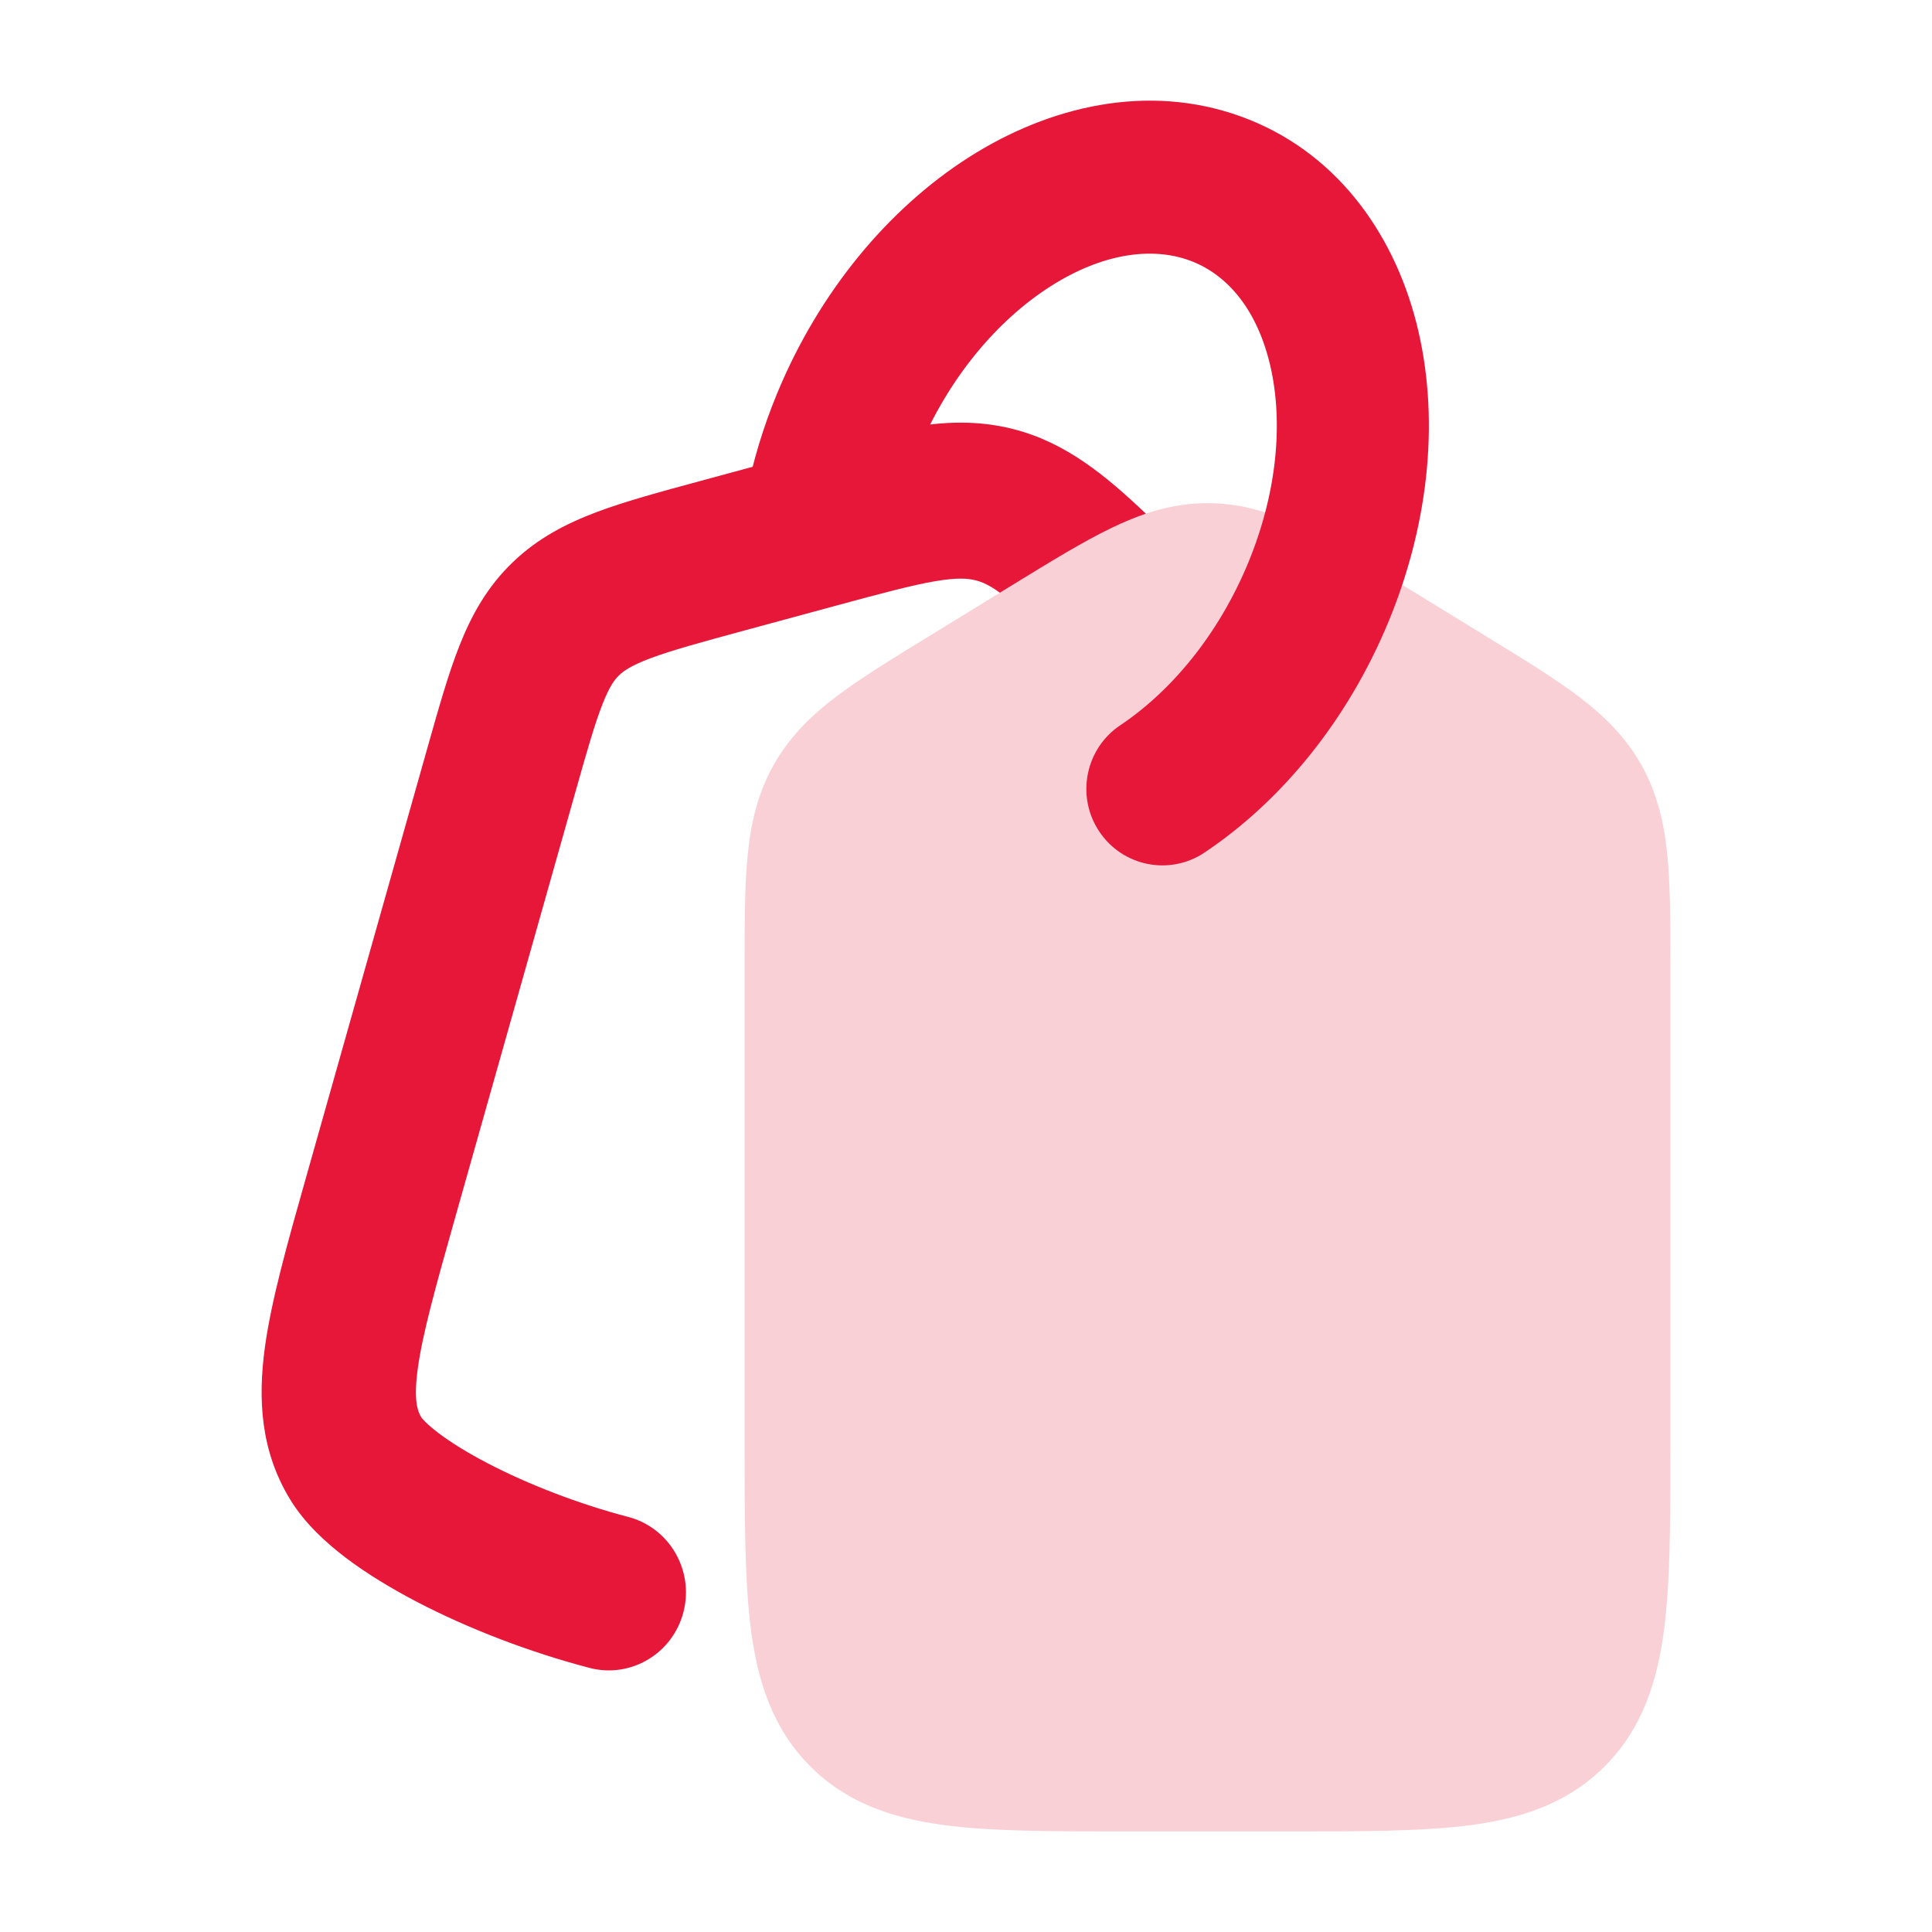
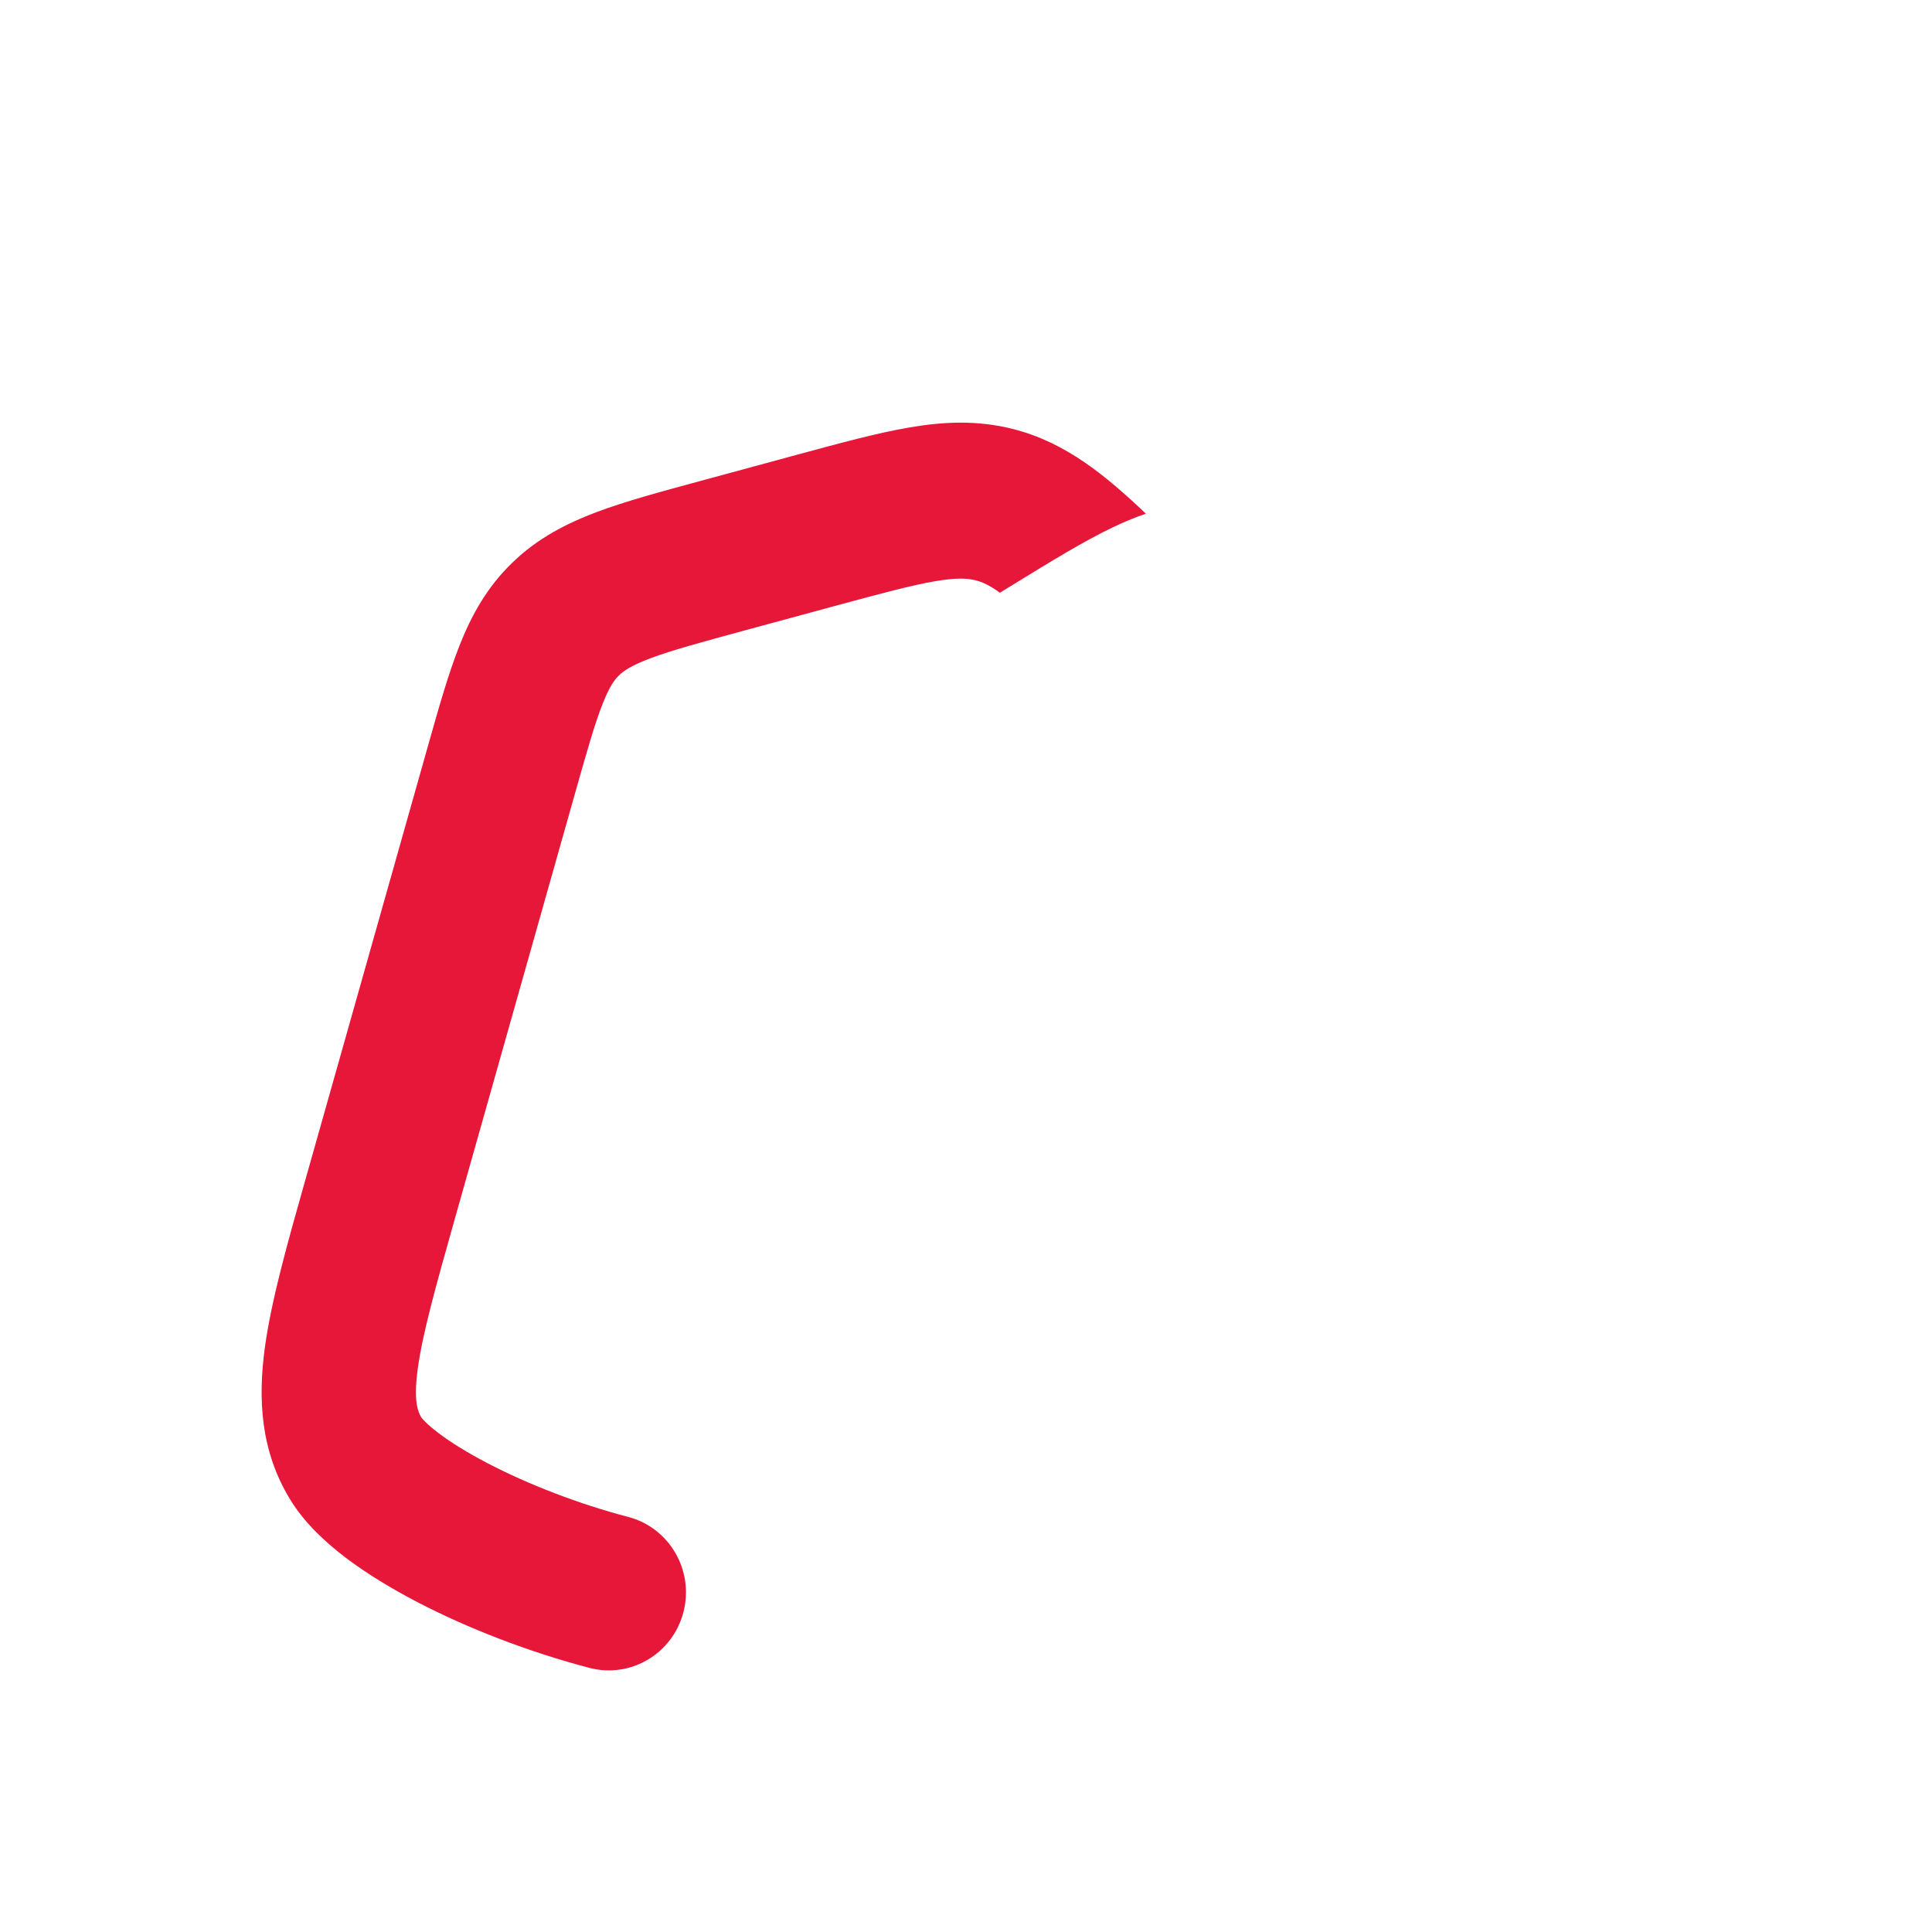
<svg xmlns="http://www.w3.org/2000/svg" width="44" height="44" viewBox="0 0 44 44" fill="none">
-   <path opacity="0.2" d="M25.326 12.018C26.019 11.684 26.713 11.459 27.5 11.459C28.287 11.459 28.981 11.684 29.674 12.018C30.324 12.33 31.064 12.784 31.935 13.319L31.935 13.319L33.879 14.512C34.703 15.017 35.404 15.447 35.952 15.862C36.537 16.305 37.031 16.79 37.394 17.445C37.755 18.098 37.906 18.776 37.976 19.511C38.042 20.202 38.042 21.035 38.042 22.019L38.042 32.928V32.928C38.042 34.616 38.042 36.017 37.896 37.128C37.742 38.296 37.405 39.349 36.576 40.197C35.742 41.049 34.7 41.4 33.544 41.559C32.451 41.709 31.076 41.709 29.43 41.709H29.43H25.57H25.569C23.924 41.709 22.548 41.709 21.456 41.559C20.299 41.4 19.258 41.049 18.424 40.197C17.595 39.349 17.258 38.296 17.104 37.128C16.958 36.017 16.958 34.616 16.958 32.928V32.928L16.958 22.019C16.958 21.035 16.958 20.202 17.024 19.511C17.094 18.776 17.245 18.098 17.606 17.445C17.969 16.79 18.463 16.305 19.048 15.862C19.596 15.447 20.297 15.017 21.121 14.512L21.121 14.512L23.065 13.319C23.935 12.784 24.676 12.33 25.326 12.018Z" fill="#E61739" />
-   <path fill-rule="evenodd" clip-rule="evenodd" d="M23.92 6.524C22.73 7.283 21.601 8.592 20.897 10.296C20.663 10.861 20.496 11.424 20.389 11.97C20.205 12.914 19.295 13.529 18.357 13.343C17.418 13.158 16.807 12.243 16.991 11.299C17.143 10.521 17.378 9.735 17.699 8.959C18.654 6.648 20.227 4.755 22.065 3.582C23.895 2.415 26.131 1.887 28.248 2.648C30.39 3.419 31.719 5.259 32.255 7.346C32.788 9.424 32.578 11.845 31.624 14.154C30.699 16.393 29.194 18.238 27.431 19.417C26.635 19.95 25.56 19.732 25.031 18.931C24.501 18.131 24.718 17.049 25.514 16.517C26.664 15.747 27.745 14.466 28.427 12.817C29.131 11.111 29.223 9.467 28.902 8.216C28.583 6.974 27.902 6.223 27.082 5.928C26.238 5.624 25.119 5.758 23.92 6.524Z" fill="#E61739" />
  <path d="M26.097 11.699C25.837 11.787 25.582 11.895 25.326 12.018C24.676 12.33 23.936 12.784 23.065 13.319L22.772 13.499C22.527 13.322 22.369 13.254 22.217 13.216C22.043 13.172 21.802 13.151 21.301 13.236C20.763 13.328 20.081 13.511 19.015 13.8L16.954 14.359C15.945 14.633 15.303 14.809 14.823 14.988C14.374 15.156 14.201 15.28 14.099 15.38C14.001 15.473 13.885 15.622 13.726 16.025C13.55 16.469 13.379 17.066 13.106 18.032L10.377 27.691C9.914 29.33 9.622 30.378 9.514 31.174C9.414 31.91 9.515 32.148 9.599 32.286C9.61 32.3 9.707 32.425 9.984 32.635C10.261 32.846 10.639 33.081 11.102 33.323C12.028 33.806 13.182 34.253 14.304 34.546C15.244 34.791 15.809 35.76 15.566 36.71C15.323 37.66 14.364 38.231 13.425 37.985C12.059 37.628 10.659 37.089 9.49 36.479C8.906 36.174 8.351 35.837 7.875 35.477C7.423 35.133 6.937 34.691 6.607 34.148C5.929 33.036 5.874 31.855 6.032 30.69C6.179 29.613 6.544 28.32 6.965 26.833L9.749 16.98C9.994 16.114 10.212 15.34 10.463 14.707C10.736 14.015 11.091 13.37 11.673 12.809C12.249 12.254 12.906 11.918 13.604 11.656C14.255 11.413 15.055 11.196 15.972 10.948L18.179 10.349C19.149 10.086 19.994 9.857 20.717 9.734C21.495 9.601 22.263 9.565 23.073 9.771C24.267 10.074 25.174 10.823 26.097 11.699Z" fill="#E61739" />
</svg>